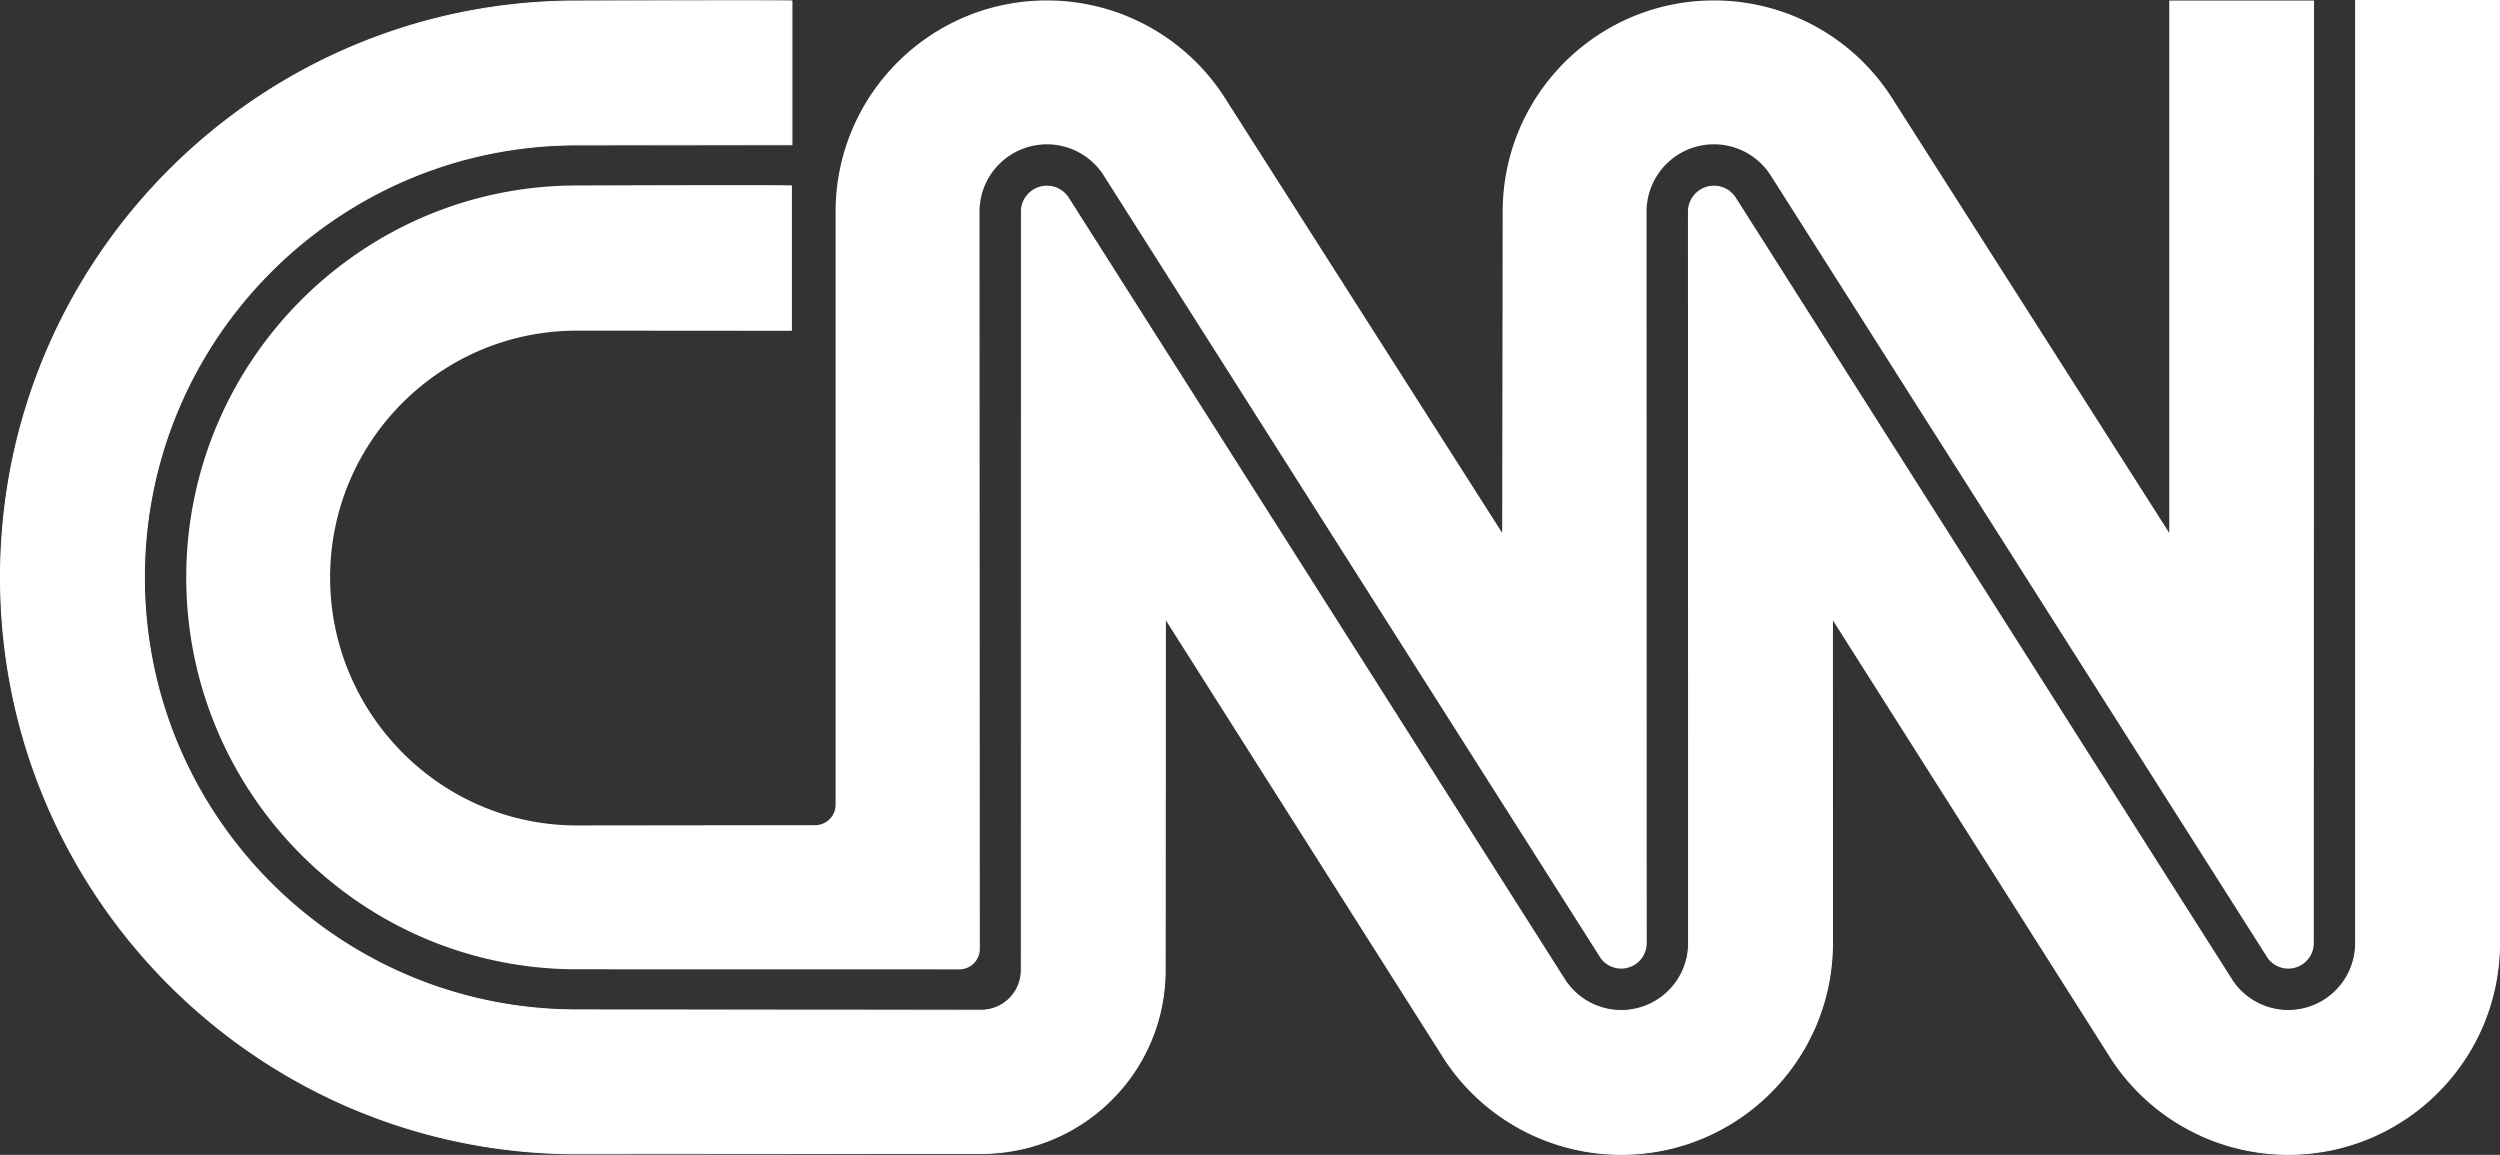
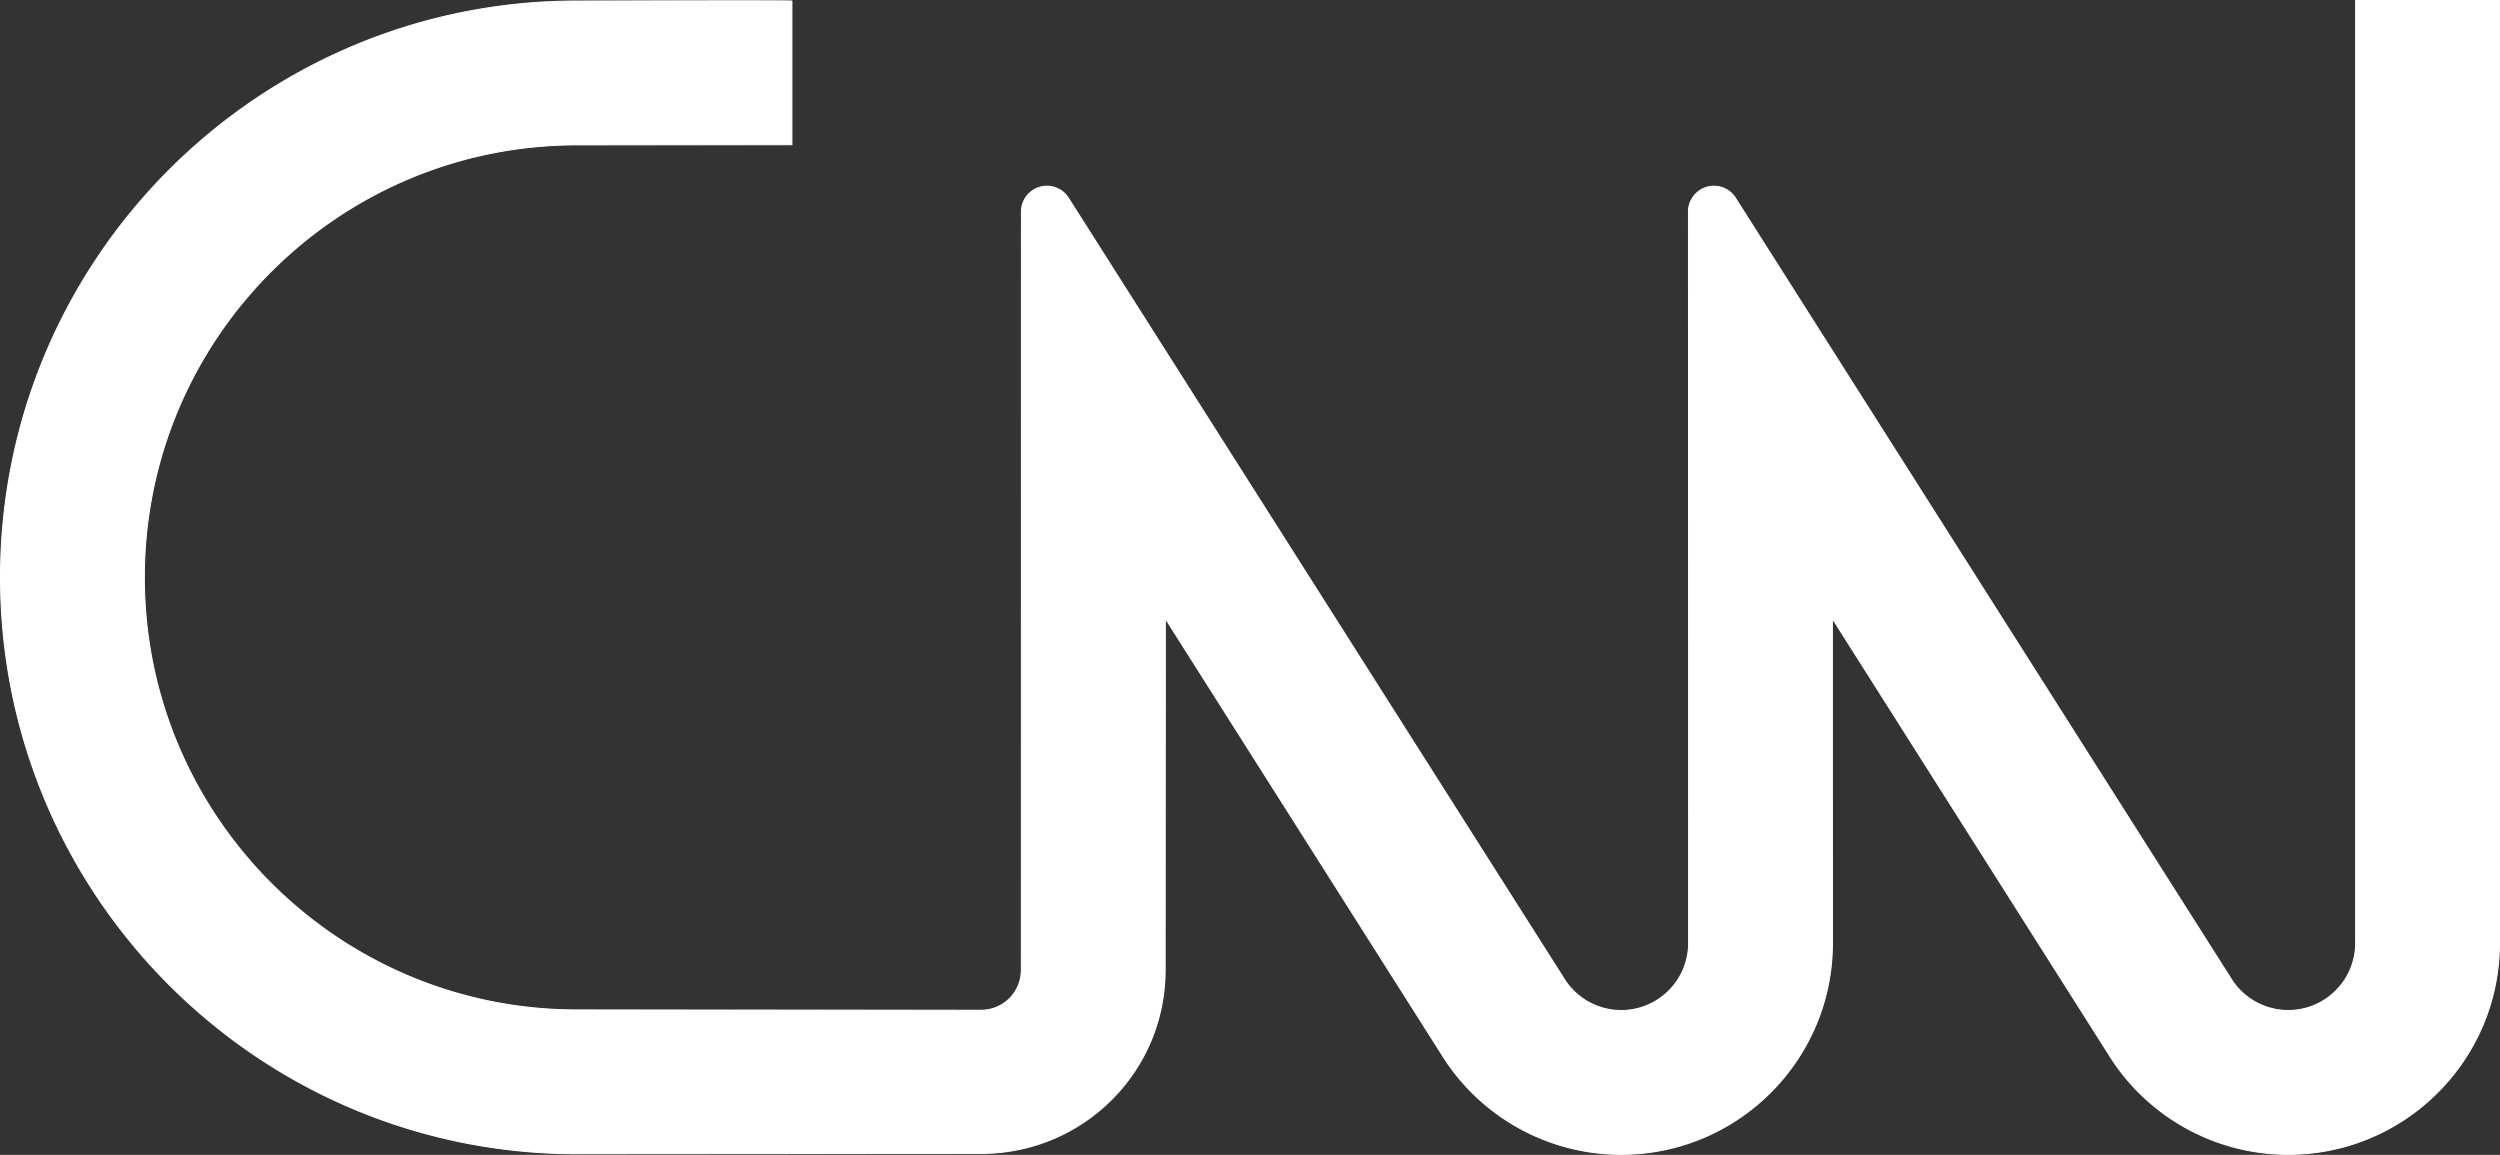
<svg xmlns="http://www.w3.org/2000/svg" viewBox="0 0 2500.18 1154.93" data-name="图层 1" id="图层_1">
  <rect x="0" y="0" width="2500.18" height="1154.93" fill="#333333" stroke="none" />
  <defs>
    <style>.cls-1,.cls-2{fill:#fff;}.cls-1{stroke:#fff;stroke-miterlimit:10;}</style>
  </defs>
  <path transform="translate(0.09 0.44)" d="M791.89.58c0-.52-215.06,0-215.06,0C258.49.58.41,258.66.41,577s258.08,576.42,576.42,576.42l404.37-.34c101.59,0,183.94-81.71,183.94-183.3l.22-351.57L1444.85,1059a211.07,211.07,0,0,0,176.39,95c116.67,0,211.26-94.58,211.26-211.26l-.06-324.53L2111.94,1059a211,211,0,0,0,176.38,95c116.68,0,211.27-94.59,211.27-211.27L2499.52.06H2355.71V942.74a67.39,67.39,0,0,1-123.26,37.67L1735,196.82a25.5,25.5,0,0,0-46.51,14.45l.16,731.47a67.39,67.39,0,0,1-123.26,37.68l-497.48-783.6a25.5,25.5,0,0,0-46.51,14.45l-.11,758.51a40.06,40.06,0,0,1-40.07,40.07l-404.37-.3C338,1009.54,144.29,815.88,144.29,577S338,144.46,576.83,144.46l215.06-.16Z" class="cls-1" />
-   <path transform="translate(0.09 0.44)" d="M815.08,824.79a20.5,20.5,0,0,0,20.49-20.49h0l0-593C835.62,94.59,930.2,0,1046.88,0a211.07,211.07,0,0,1,176.79,95.57L1502.2,532.49l.5-321.23C1502.7,94.59,1597.28,0,1714,0a211.08,211.08,0,0,1,176.8,95.57l278.52,436.92V.06h144.8l-.26,942.68a25.5,25.5,0,0,1-45.9,15.29L1769.84,173.59a67.39,67.39,0,0,0-123.26,37.67l.16,731.48a25.5,25.5,0,0,1-45.9,15.29L1102.76,173.59a67.4,67.4,0,0,0-123.27,37.67l.31,737.27A20.49,20.49,0,0,1,959.31,969l-382.48-.08c-215.75,0-390.66-176.19-390.66-391.93S361.08,185.06,576.83,185.06c0,0,215.06-.84,215.06,0V330.39l-215.06-.16c-136.29,0-246.78,110.48-246.78,246.78S440.54,825.07,576.83,825.07l238.25-.28Z" class="cls-2" />
</svg>